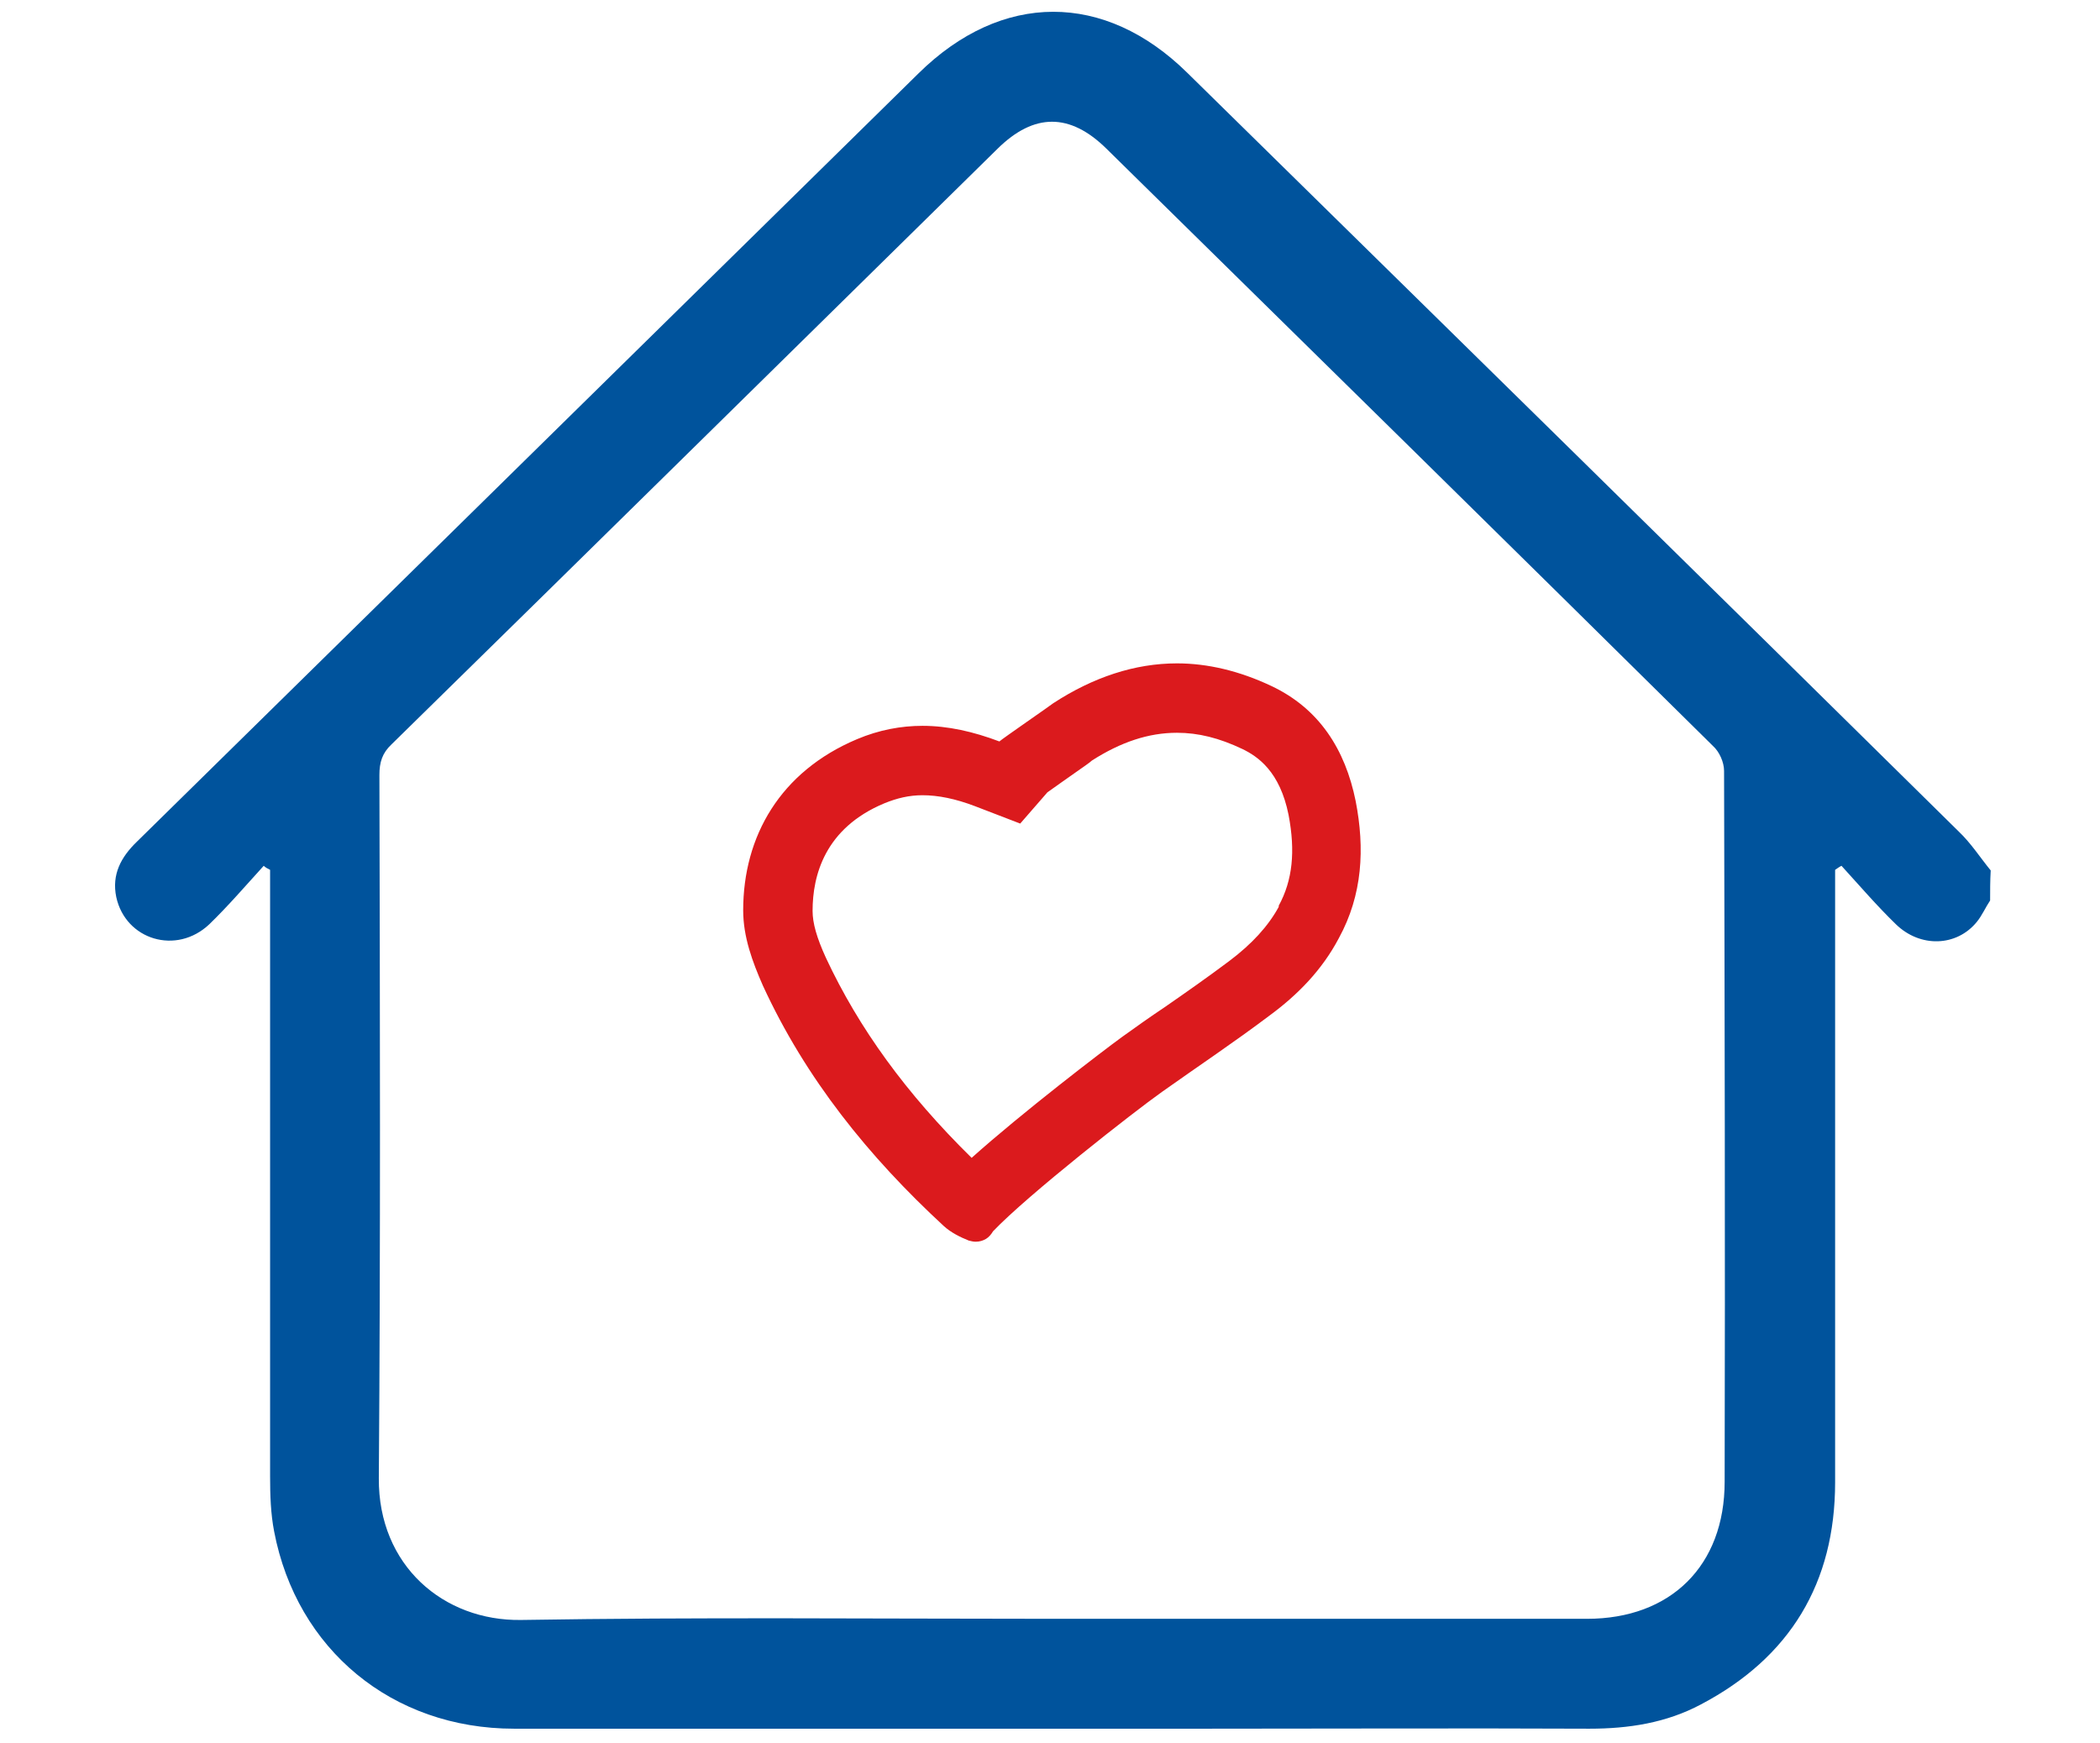
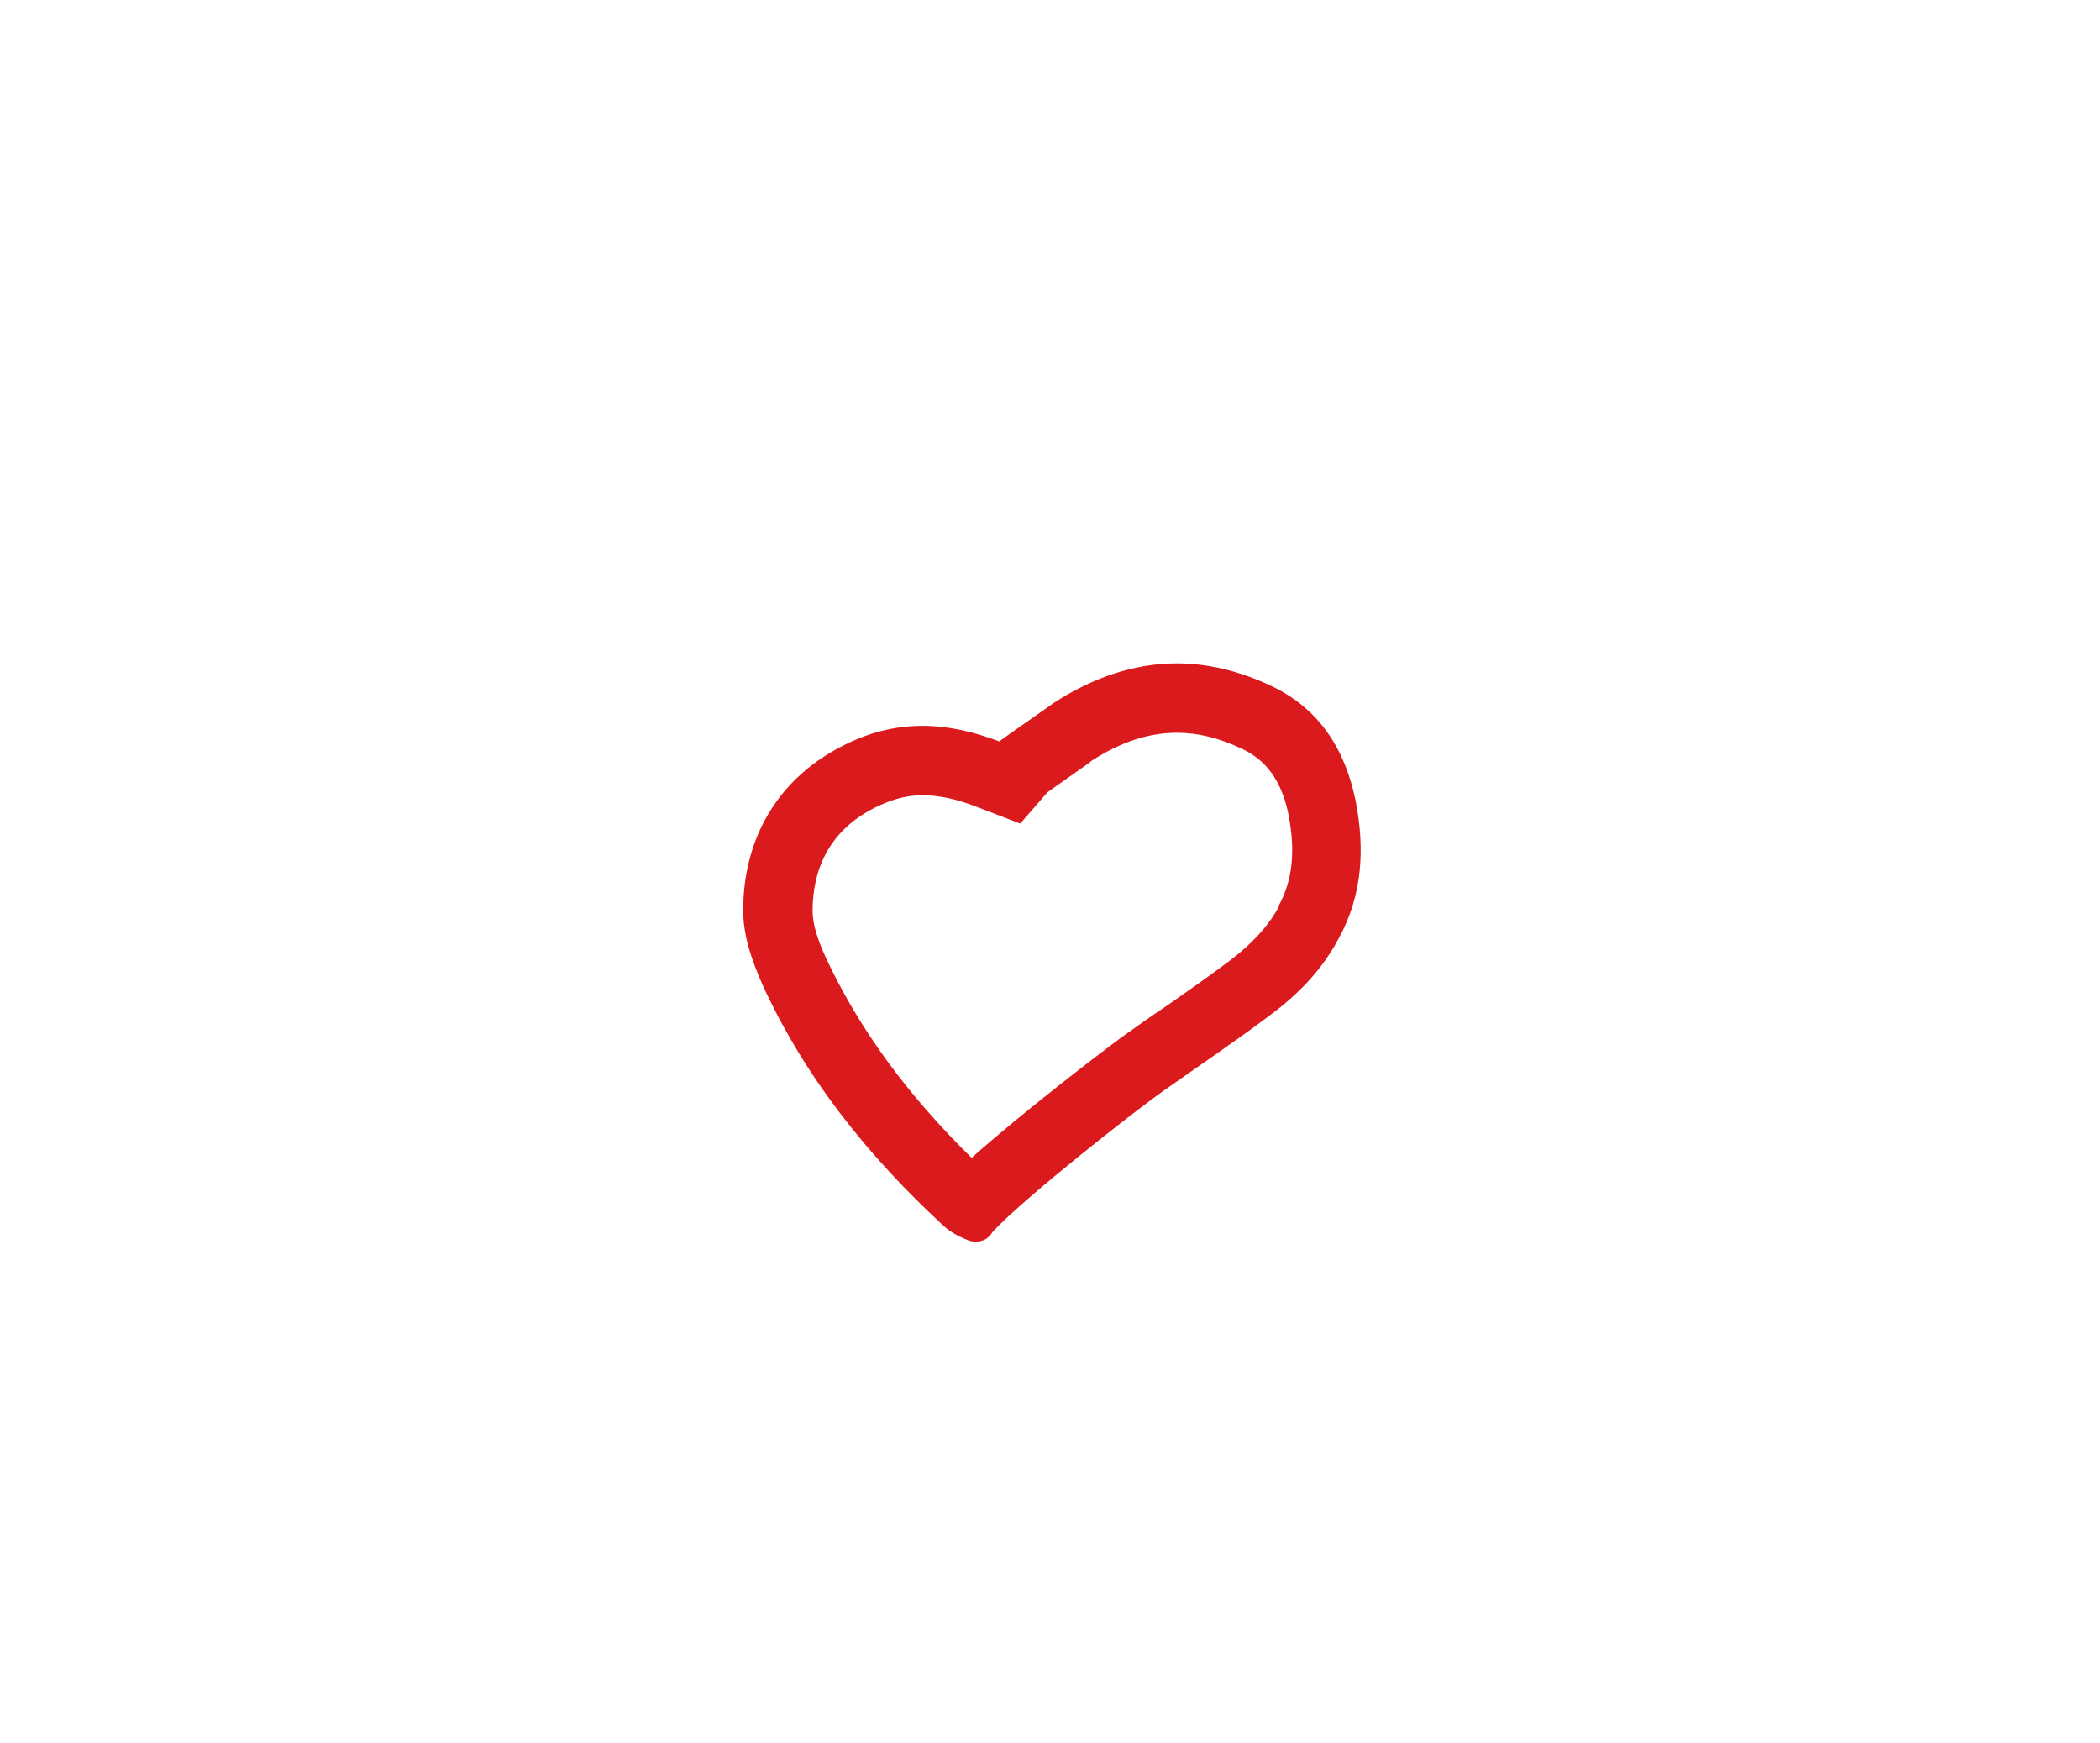
<svg xmlns="http://www.w3.org/2000/svg" id="Capa_1" x="0px" y="0px" viewBox="0 0 363.1 301.4" style="enable-background:new 0 0 363.1 301.4;" xml:space="preserve">
  <style type="text/css">	.st0{fill:#00539C;}	.st1{fill:#DB1A1D;}</style>
  <g>
-     <path class="st0" d="M344.1,155.7c-0.8,1.2-1.4,2.6-2.3,3.7c-3.5,4.3-9.8,4.5-14,0.4c-3.3-3.2-6.3-6.7-9.4-10.1  c-0.4,0.2-0.8,0.5-1.1,0.7c0,1.2,0,2.4,0,3.6c0,34.1,0,68.2,0,102.3c0,17.4-7.8,30.3-23.2,38.4c-6,3.2-12.5,4.2-19.3,4.2  c-22.2-0.1-44.3,0-66.5,0c-39.8,0-79.6,0-119.4,0c-21.1,0-37.6-13.7-41.5-34.1c-0.6-3.1-0.7-6.3-0.7-9.5c0-33.8,0-67.6,0-101.3  c0-1.2,0-2.4,0-3.6c-0.4-0.2-0.8-0.4-1.1-0.7c-3.1,3.4-6.1,6.9-9.4,10.1c-5.7,5.4-14.5,2.7-16.1-4.7c-0.8-3.9,0.8-6.9,3.6-9.6  c19.4-19.1,38.9-38.2,58.3-57.3c25.6-25.2,51.2-50.3,76.8-75.5c14.4-14.2,32.2-14.2,46.5-0.1c44.5,43.7,89,87.4,133.4,131.2  c2.1,2,3.7,4.5,5.5,6.7C344.1,152.3,344.1,154,344.1,155.7z M181.9,279.9c30.8,0,61.6,0,92.5,0c14.5,0,23.8-9.2,23.8-23.7  c0.1-41,0-81.9-0.1-122.9c0-1.5-0.8-3.3-1.9-4.3c-34.9-34.5-69.9-68.9-104.9-103.3c-6.3-6.2-12.5-6.2-18.8,0  c-34.9,34.3-69.8,68.7-104.8,103c-1.6,1.5-2.1,3.1-2.1,5.3c0.1,40.5,0.2,81.1-0.1,121.6c-0.1,15.1,11.2,24.7,24.6,24.5  C120.7,279.6,151.3,279.9,181.9,279.9z" />
    <path class="st1" d="M203.5,126.7c3.7,0,7.3,0.9,11.3,2.8c2.7,1.3,6.5,3.9,8,11.4c1.2,6.3,0.7,11.3-1.7,15.7l0,0.1l0,0.1  c-1.8,3.3-4.6,6.4-8.6,9.4c-3.6,2.7-7.3,5.3-11.2,8c-2.4,1.6-4.8,3.3-7.3,5.1c-3.3,2.4-17.3,13.1-26,20.9  c-11.3-11.1-19.5-22.4-25.2-34.6c-1.6-3.5-2.3-6-2.3-8.1c0-6.1,2.1-14.3,12.4-18.6c2.2-0.9,4.3-1.4,6.6-1.4c2.7,0,5.7,0.6,9.1,1.9  l7.8,3l4.7-5.4c1.1-0.8,3.4-2.4,6.8-4.8c0.4-0.3,0.7-0.5,0.9-0.7C193.8,128.3,198.6,126.7,203.5,126.7 M203.5,114.7  c-7.3,0-14.5,2.4-21.4,6.9c-0.2,0.2-8.9,6.2-9.3,6.6c-4.5-1.7-8.9-2.7-13.3-2.7c-3.7,0-7.5,0.7-11.3,2.3  c-13.3,5.6-19.7,16.8-19.7,29.6c0,4.6,1.6,8.9,3.4,13c7.4,16.1,18.3,29.6,31.3,41.6c1.2,1.1,2.8,1.9,4.3,2.5  c0.4,0.1,0.8,0.2,1.2,0.2c0.7,0,1.3-0.2,1.8-0.5c0.5-0.3,0.9-0.8,1.2-1.3c6-6.3,24.4-20.7,29.2-24.1c6.2-4.4,12.5-8.6,18.6-13.2  c4.9-3.6,9.1-7.9,12-13.4c4.1-7.5,4.5-15.5,2.9-23.7c-1.8-8.9-6.3-16-14.6-19.9C214.3,116,208.8,114.7,203.5,114.7L203.5,114.7z" />
  </g>
</svg>